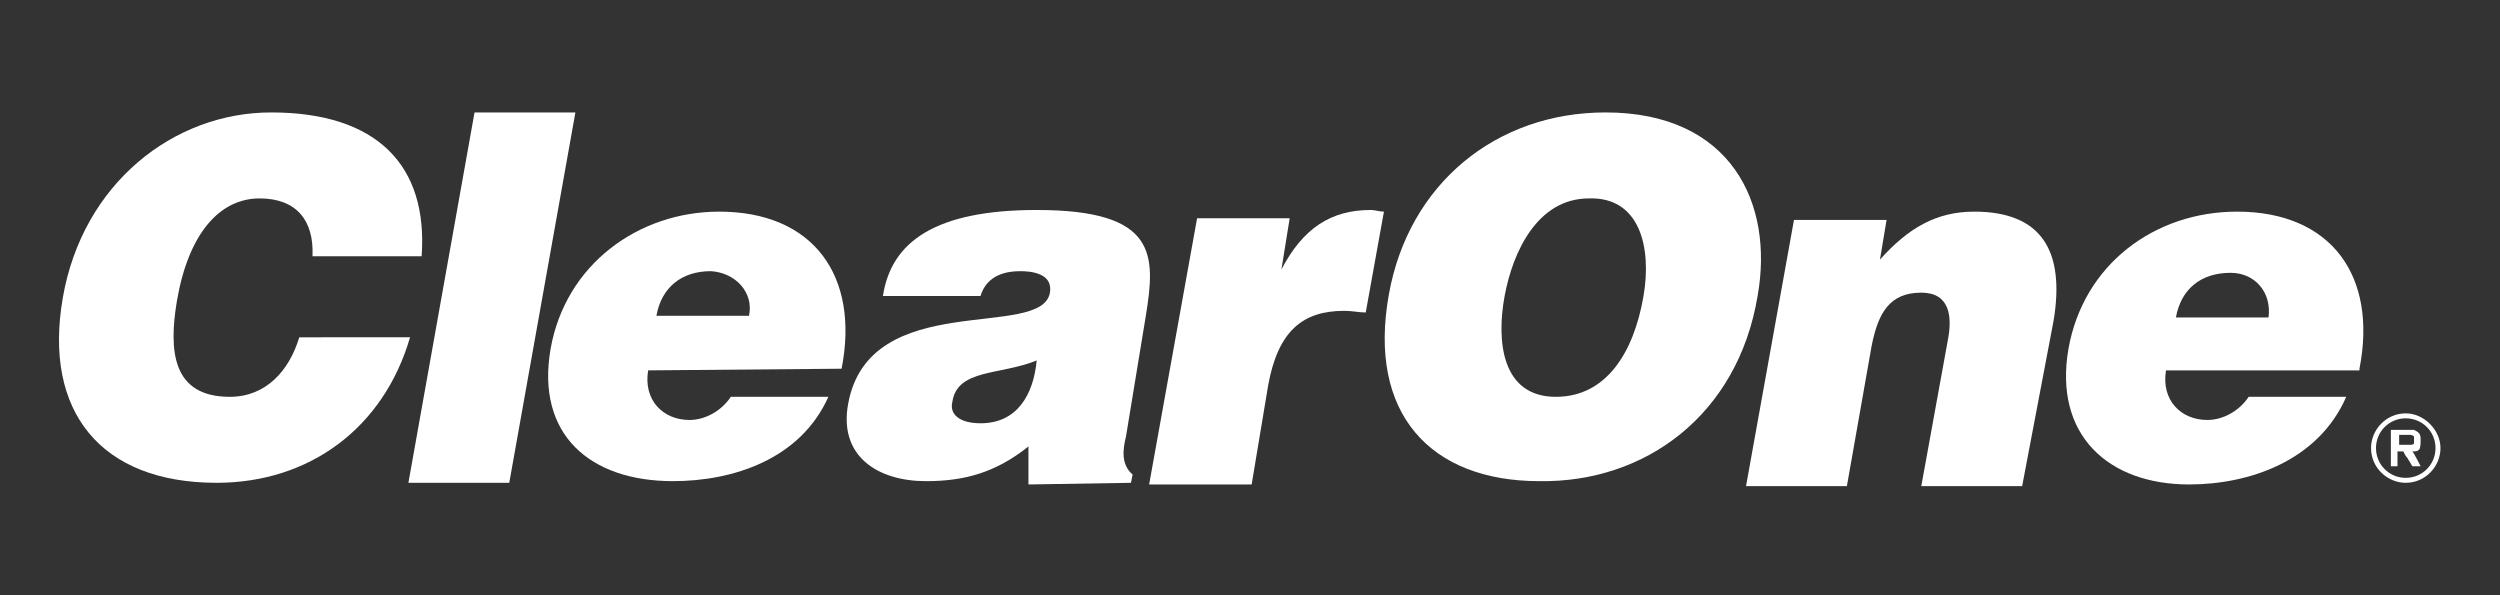
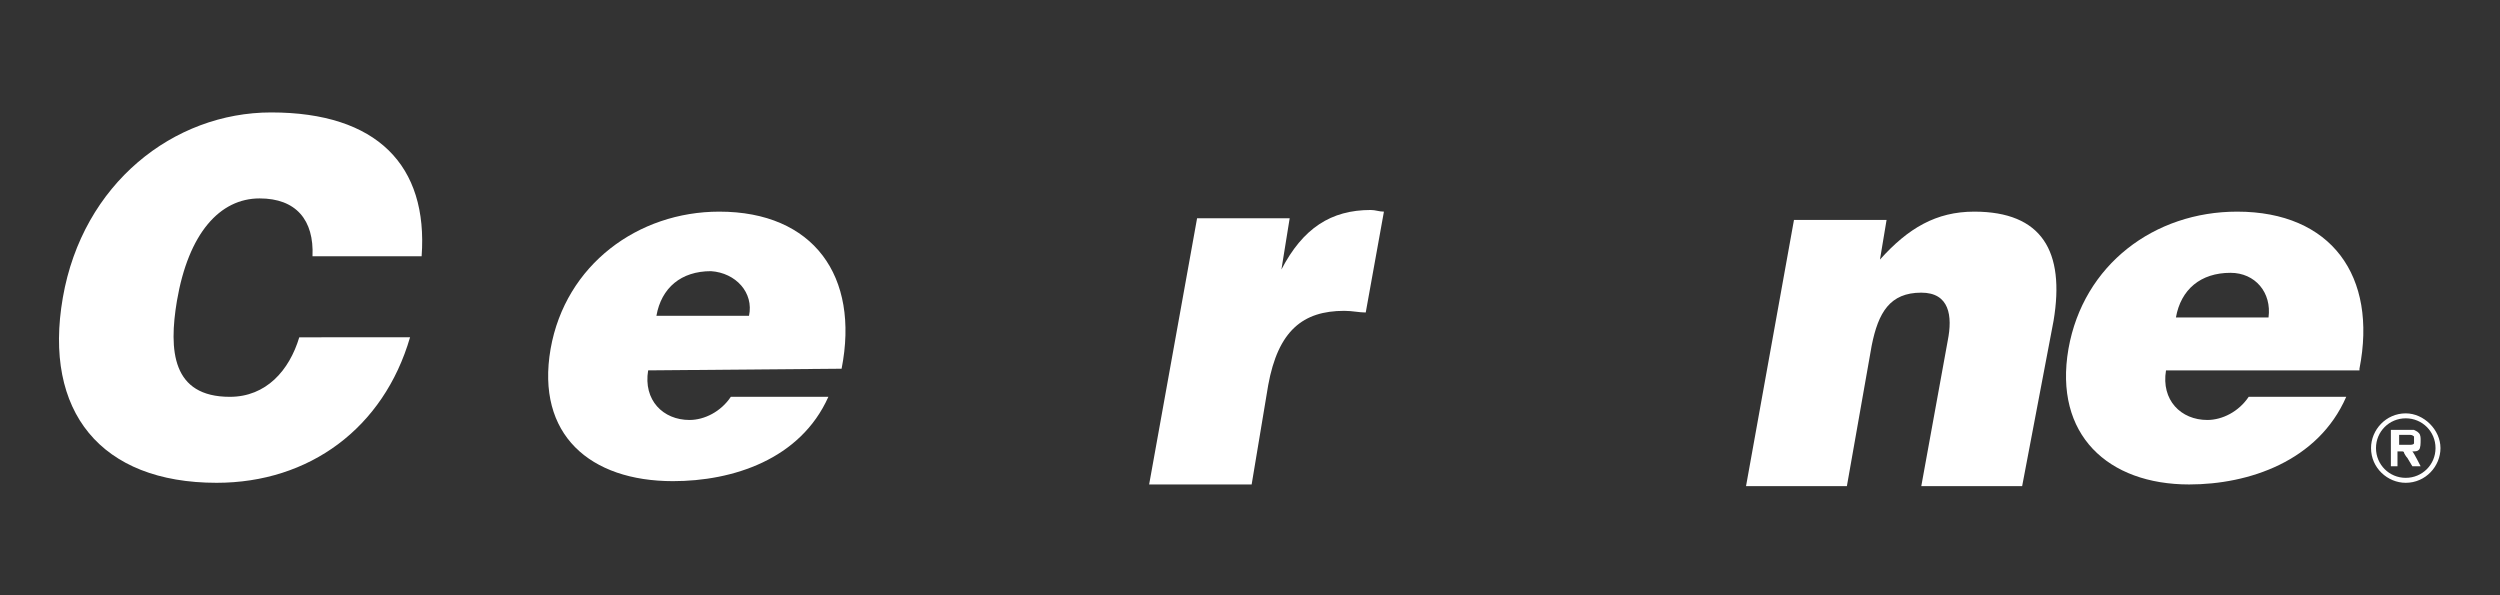
<svg xmlns="http://www.w3.org/2000/svg" version="1.1" id="Layer_1" x="0px" y="0px" viewBox="0 0 151.2 36" style="enable-background:new 0 0 151.2 36;" xml:space="preserve">
  <rect x="0" y="0" width="151.2" height="36" fill="#333333" stroke="none" />
  <style type="text/css">
	.st0{fill:#FFFFFF;}
</style>
  <g>
    <path class="st0" d="M43.5,12.8c-4.9,0-9.3,3.2-10.2,8.3c-0.9,5.2,2.4,8,7.4,8c3.6,0,7.7-1.3,9.4-5.1h-5.9   c-0.6,0.9-1.6,1.4-2.5,1.4c-1.6,0-2.8-1.2-2.5-3l11.7-0.1C52,16.7,49.2,12.8,43.5,12.8z M45.3,19.1h-5.6c0.3-1.7,1.5-2.7,3.3-2.7   C44.5,16.5,45.6,17.7,45.3,19.1z" />
    <path class="st0" d="M135.3,12.8c-5,0-9.3,3.2-10.2,8.3c-0.9,5.2,2.4,8.2,7.3,8.2c3.6,0,7.8-1.4,9.5-5.3H136   c-0.6,0.9-1.6,1.4-2.5,1.4c-1.6,0-2.8-1.2-2.5-3h11.7v-0.1C143.8,16.7,141,12.8,135.3,12.8z M137.2,19.2h-5.6   c0.3-1.7,1.5-2.7,3.3-2.7C136.4,16.5,137.4,17.7,137.2,19.2z" />
-     <path class="st0" d="M69.3,19.1c0.6-3.7,0.7-6.4-6.6-6.4c-6.1,0-8.8,1.9-9.3,5.2h5.9c0.4-1.3,1.6-1.5,2.4-1.5c0.6,0,2,0.1,1.8,1.3   c-0.5,2.9-10.9-0.3-12.2,6.7c-0.6,3.2,1.8,4.7,4.7,4.7c2.3,0,4.2-0.5,6.2-2.1v2.3l6.2-0.1l0.1-0.5c-0.7-0.6-0.6-1.5-0.4-2.3   L69.3,19.1z M59.3,25.6c-1.2,0-1.9-0.5-1.7-1.3c0.3-2,2.9-1.6,5.1-2.5C62.5,23.9,61.5,25.6,59.3,25.6z" />
    <path class="st0" d="M18.1,20.4c-0.6,2-2,3.6-4.2,3.6c-3.5,0-3.7-2.8-3.2-5.8c0.7-4.1,2.6-6.2,5-6.2c2.2,0,3.3,1.3,3.2,3.5h6.6   c0.4-5.5-2.7-8.7-9.1-8.7C10.5,6.8,5,11.1,3.8,18s2.3,11.2,9.3,11.2c5.6,0,10.1-3.3,11.7-8.8C24.8,20.4,18.1,20.4,18.1,20.4z" />
-     <polygon class="st0" points="28.7,6.8 24.7,29.2 30.8,29.2 34.8,6.8  " />
    <path class="st0" d="M77.5,16.3L77.5,16.3l0.5-3.1h-5.6l-2.9,16.1h6.2l1-6c0.6-3.3,2.1-4.5,4.6-4.5c0.5,0,0.9,0.1,1.3,0.1l1.1-6.1   c-0.3,0-0.5-0.1-0.8-0.1C80.5,12.7,78.8,13.8,77.5,16.3z" />
-     <path class="st0" d="M97.1,6.8c-6.6,0-11.9,4.3-13.1,11c-1.3,7.2,2.5,11.3,9.1,11.3c6.4,0.1,12-4,13.2-11.2   C107.3,12.3,104.7,6.8,97.1,6.8z M99.4,17.9c-0.6,3.5-2.3,6.1-5.3,6.1c-3.3,0-3.6-3.4-3.1-6.1s2-5.9,5.1-5.9   C99.2,11.9,99.9,15,99.4,17.9z" />
    <path class="st0" d="M119.4,12.8c-2.3,0-4,1-5.7,2.9l0.4-2.4h-5.6l-2.9,16.1h6.1l1.5-8.5c0.4-2,1.1-3.2,3-3.2   c1.7,0,1.9,1.4,1.6,2.9l-1.6,8.8h6.1l1.9-10C124.9,15.2,123.5,12.8,119.4,12.8z" />
  </g>
  <path class="st0" d="M145.9,27.3c0.2,0,0.3,0,0.4-0.1c0.1-0.1,0.1-0.4,0.1-0.6c0-0.1,0-0.3-0.1-0.4s-0.1-0.1-0.3-0.2  c-0.1,0-0.3,0-0.5,0h-0.9v2.2h0.4v-0.9h0.1c0.1,0,0.2,0,0.2,0s0.1,0,0.1,0.1c0,0,0.1,0.2,0.2,0.3l0.3,0.5h0.5  C146.4,28.2,146,27.4,145.9,27.3z M145.4,26.9h-0.3v-0.6h0.3c0.2,0,0.3,0,0.3,0c0.1,0,0.2,0,0.3,0.1c0,0,0,0.1,0,0.2s0,0.1,0,0.2  s-0.2,0.1-0.2,0.1C145.7,26.9,145.6,26.9,145.4,26.9z" />
  <path class="st0" d="M145.5,25c-1.2,0-2.1,1-2.1,2.1c0,1.2,1,2.1,2.1,2.1c1.2,0,2.1-1,2.1-2.1S146.6,25,145.5,25z M145.5,28.9  c-1,0-1.8-0.8-1.8-1.8s0.8-1.8,1.8-1.8s1.8,0.8,1.8,1.8S146.5,28.9,145.5,28.9z" />
</svg>